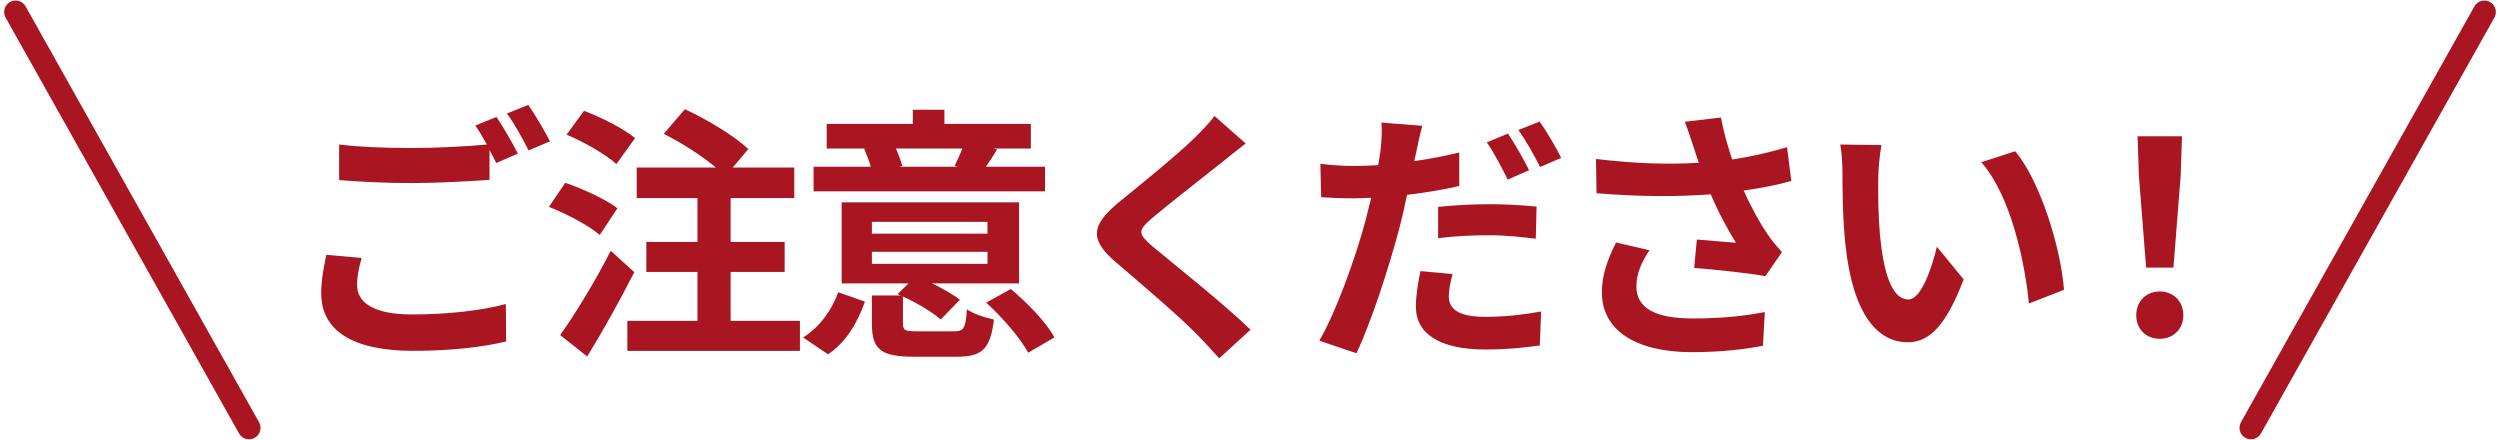
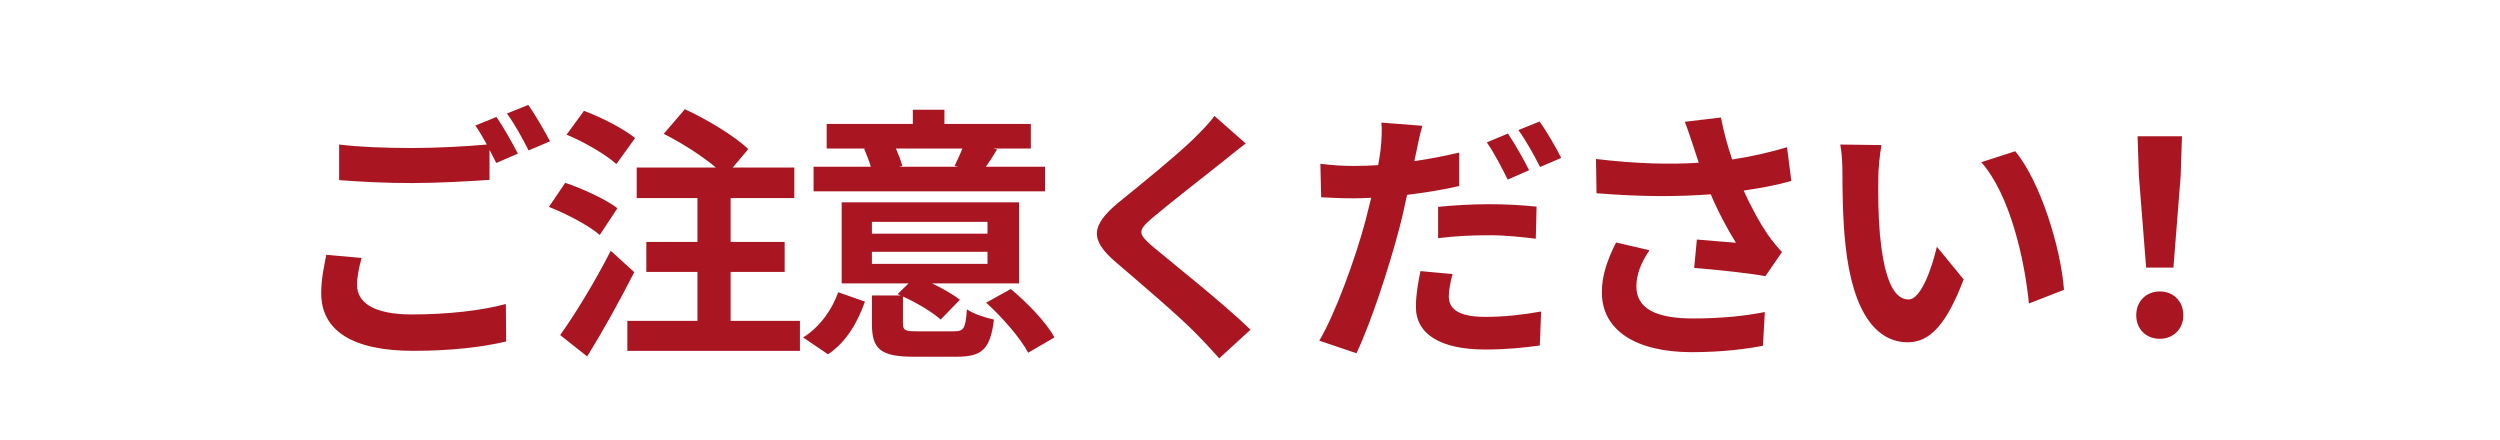
<svg xmlns="http://www.w3.org/2000/svg" width="654" height="115" fill="none">
  <path fill="#A91621" d="M94.6 67.49c-.7 2.52-1.19 4.76-1.19 7.07 0 4.55 4.27 7.7 14.35 7.7 9.45 0 18.41-1.05 24.57-2.73l.07 9.8c-6.09 1.47-14.49 2.45-24.29 2.45-16.03 0-24.08-5.39-24.08-15.05 0-4.06.84-7.42 1.33-10.08l9.24.84Zm35.28-36.89c1.75 2.52 4.27 7 5.6 9.59l-5.67 2.45c-.49-1.05-1.12-2.24-1.75-3.43v7.84c-4.9.35-13.58.84-20.23.84-7.35 0-13.44-.35-19.11-.77v-9.31c5.18.63 11.69.91 19.04.91 6.65 0 14.21-.42 19.6-.91-.98-1.82-2.03-3.57-3.01-4.97l5.53-2.24Zm8.33-3.15c1.82 2.59 4.41 7.07 5.67 9.52l-5.6 2.38c-1.47-2.94-3.71-7-5.67-9.66l5.6-2.24Zm27.93 8.68-4.9 6.79c-2.66-2.45-8.47-5.81-13.02-7.7l4.55-6.23c4.48 1.68 10.43 4.69 13.37 7.14Zm-4.62 18.34-4.62 7c-2.8-2.45-8.68-5.53-13.3-7.35l4.27-6.3c4.55 1.54 10.64 4.34 13.65 6.65Zm-1.75 11.13 6.16 5.6c-3.71 7.28-8.12 15.26-12.32 22.05l-7.07-5.6c3.78-5.25 9.1-13.93 13.23-22.05Zm31.36 18.34h18.13v7.84h-45.15v-7.84h18.34V71.13h-13.37v-7.84h13.37V51.81h-15.89v-7.98h20.72c-3.64-3.08-9.03-6.51-13.65-8.82l5.53-6.44c5.67 2.59 13.02 7 16.59 10.43l-4.06 4.83h16.1v7.98h-16.66v11.48h14.14v7.84h-14.14v12.81Zm60.62-45.08h-17.36c.7 1.61 1.33 3.36 1.68 4.55l-.91.21h15.54l-.98-.21c.63-1.33 1.47-3.08 2.03-4.55Zm21.63 4.76v6.44h-60.55v-6.44h14.98c-.42-1.47-1.12-3.22-1.75-4.69l.35-.07h-10.15v-6.44h22.54v-3.71h8.26v3.71h22.61v6.44h-9.87l1.05.21c-1.05 1.75-2.03 3.29-2.94 4.55h15.47Zm-56.77 49.07-6.51-4.41c4.34-2.73 7.56-7.21 9.17-11.83l7 2.45c-1.89 5.32-4.76 10.5-9.66 13.79Zm11.48-26.81v3.15h30.24v-3.15h-30.24Zm0-7.84v3.08h30.24v-3.08h-30.24Zm11.83 28.63h9.66c2.59 0 3.01-.77 3.36-5.74 1.61 1.12 4.9 2.24 7.07 2.66-.91 7.77-3.15 9.73-9.66 9.73h-11.27c-8.82 0-10.99-2.03-10.99-8.68v-7.35h7.56l-.84-.35 2.87-2.8h-17.5V52.93h46.41v21.21h-22.75c2.8 1.33 5.53 2.94 7.28 4.27l-5.04 5.18c-2.1-1.89-6.16-4.34-9.87-6.02v7c0 1.89.56 2.1 3.71 2.1Zm18.06-7.49 6.44-3.57c4.27 3.57 9.31 8.68 11.41 12.67l-6.86 3.99c-1.96-3.71-6.72-9.24-10.99-13.09Zm67.9-41.65c-2.17 1.68-4.48 3.5-6.09 4.83C315.24 46 306 53.14 301.31 57.13c-3.71 3.22-3.64 3.99.14 7.28 5.25 4.41 18.55 14.91 25.69 21.84l-8.19 7.49c-1.96-2.17-3.99-4.41-6.09-6.51-4.27-4.41-14.56-13.16-20.93-18.62-7-5.95-6.44-9.66.56-15.54 5.53-4.48 15.12-12.25 19.81-16.8 2.03-2.03 4.27-4.27 5.39-5.95l8.19 7.21Zm54.11 34.16c-.56 2.03-.98 4.27-.98 5.81 0 3.08 2.1 5.39 9.59 5.39 4.69 0 9.52-.49 14.56-1.4l-.35 8.89c-3.99.56-8.68 1.05-14.28 1.05-11.76 0-18.13-4.06-18.13-11.13 0-3.29.63-6.65 1.19-9.38l8.4.77Zm-7.91-38.78c-.56 1.96-1.26 5.11-1.54 6.65-.14.77-.35 1.68-.56 2.59 3.92-.56 7.91-1.33 11.76-2.24v8.75c-4.2.98-8.96 1.75-13.65 2.31-.63 3.01-1.33 6.16-2.1 9.03-2.59 9.8-7.21 24.08-11.13 32.41l-9.73-3.29c4.2-7.07 9.52-21.7 12.11-31.5.49-1.89.98-3.92 1.47-5.88-1.61.07-3.15.14-4.62.14-3.43 0-6.02-.14-8.47-.28l-.21-8.75c3.57.42 5.88.56 8.82.56 2.03 0 4.13-.07 6.3-.21.28-1.54.49-2.87.63-3.99.28-2.59.42-5.46.21-7.14l10.71.84Zm4.13 21.21c3.92-.42 8.89-.7 13.44-.7 3.99 0 8.19.21 12.32.63l-.21 8.4c-3.5-.42-7.77-.91-12.04-.91-4.83 0-9.1.21-13.51.77v-8.19Zm18.27-19.18c1.75 2.59 4.27 7 5.53 9.59l-5.6 2.45c-1.4-2.87-3.57-7.07-5.46-9.73l5.53-2.31Zm8.26-3.15c1.89 2.59 4.48 7.07 5.67 9.52l-5.53 2.38c-1.47-2.94-3.71-7-5.67-9.66l5.53-2.24Zm40.25 6.51c-.56-1.61-1.33-4.13-2.24-6.44l9.45-1.12c.7 3.71 1.75 7.49 2.94 10.99 5.04-.77 9.94-1.89 14.35-3.22l1.12 8.82c-3.57 1.05-8.05 1.89-12.46 2.52 2.03 4.55 4.48 8.89 6.23 11.41 1.19 1.75 2.52 3.29 3.78 4.69l-4.34 6.3c-3.92-.77-12.74-1.68-18.62-2.17l.7-7.42c3.43.28 8.05.7 10.22.84-2.1-3.36-4.62-7.98-6.58-12.67-8.33.63-17.92.7-29.89-.28l-.14-8.96c10.5 1.26 19.46 1.47 26.88.98-.56-1.61-.98-3.08-1.4-4.27Zm-11.48 27.16c-2.24 3.29-3.43 6.37-3.43 9.45 0 5.88 5.25 8.4 14.84 8.4 7.63 0 13.79-.7 18.76-1.68l-.49 8.82c-3.99.77-10.29 1.68-18.83 1.68-14.28-.07-23.31-5.6-23.31-15.68 0-4.27 1.33-8.26 3.71-13.02l8.75 2.03Zm60.69-27.51c-.49 2.52-.84 6.58-.84 8.54-.07 4.55 0 9.8.42 14.84.98 10.08 3.08 17.01 7.49 17.01 3.29 0 6.09-8.19 7.42-13.79l7 8.54c-4.62 12.18-9.03 16.45-14.63 16.45-7.7 0-14.35-6.93-16.31-25.69-.7-6.44-.77-14.63-.77-18.9 0-1.96-.14-4.97-.56-7.14l10.78.14Zm35 1.61c6.65 8.05 11.97 25.55 12.74 36.26l-9.17 3.57c-1.12-11.27-4.83-28.28-12.46-36.96l8.89-2.87Zm34.23 30.45-1.89-23.94-.35-10.43h11.62l-.35 10.43-1.89 23.94h-7.14ZM565 88.63c-3.57 0-6.16-2.52-6.16-6.16 0-3.71 2.66-6.23 6.16-6.23s6.16 2.52 6.16 6.23c0 3.64-2.66 6.16-6.16 6.16Z" />
-   <path stroke="#A91621" stroke-linecap="round" stroke-width="6" d="m4.085 3.147 61.062 108.768M649.915 3.147l-61.062 108.768" />
</svg>